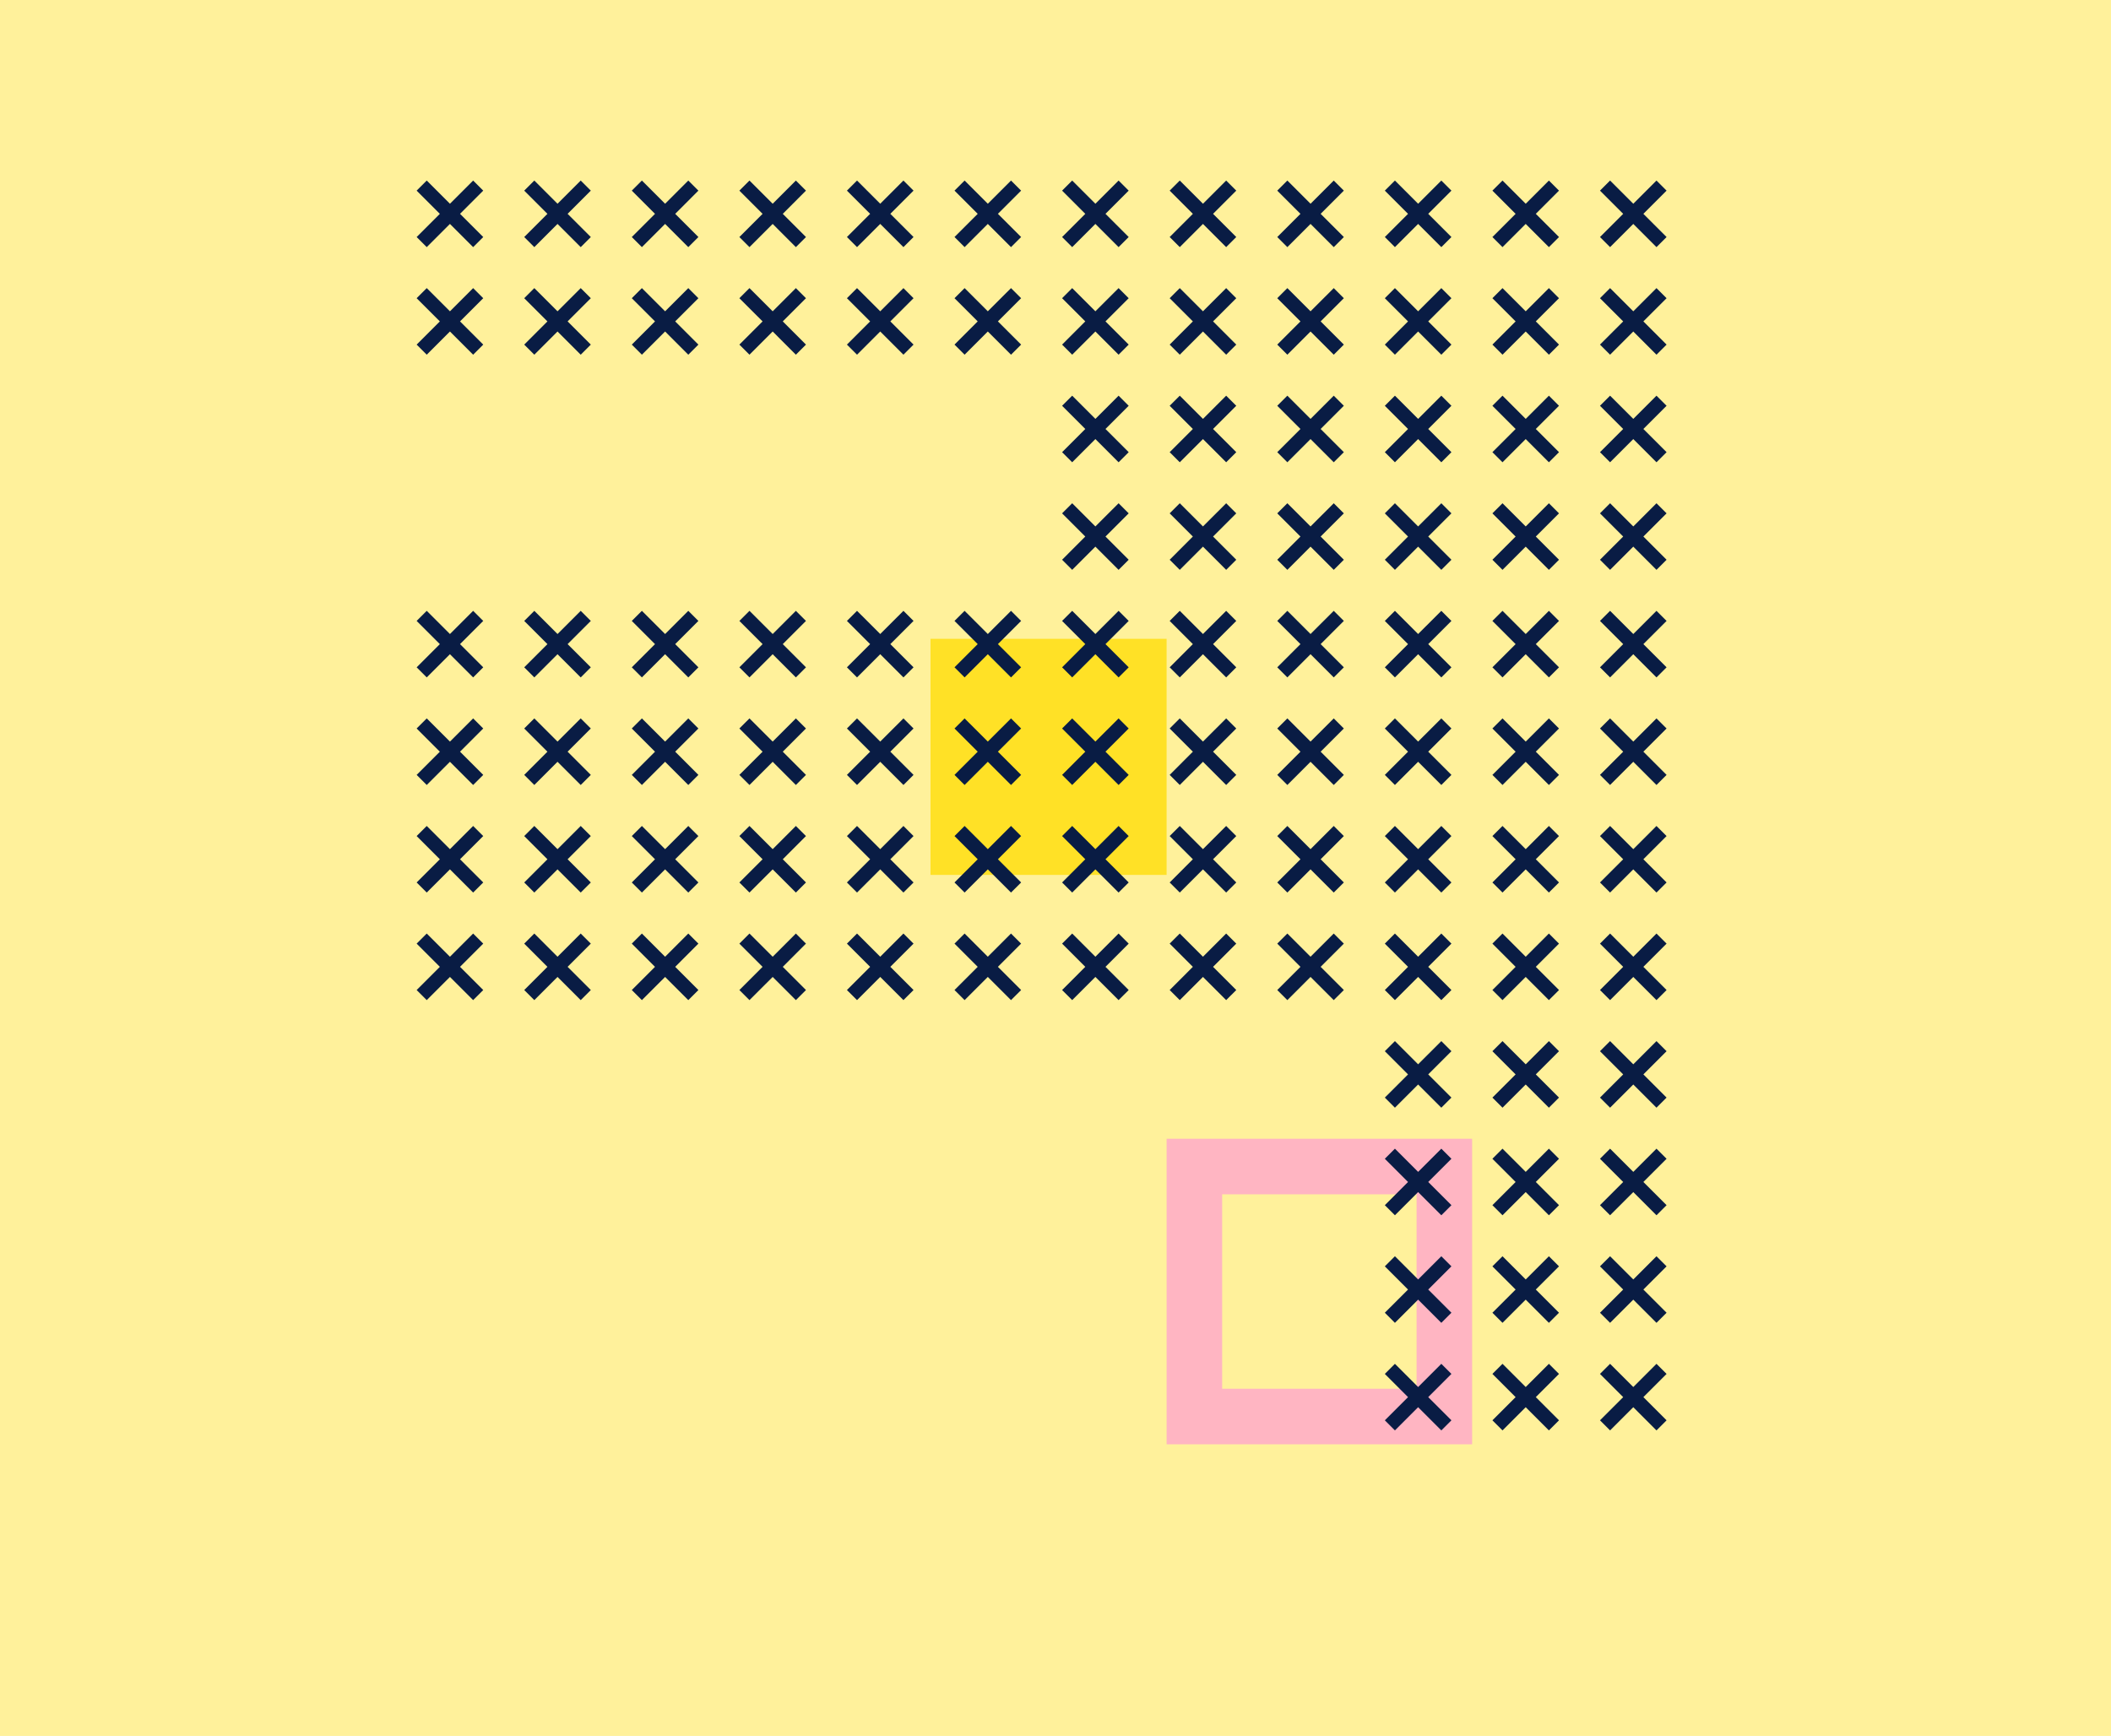
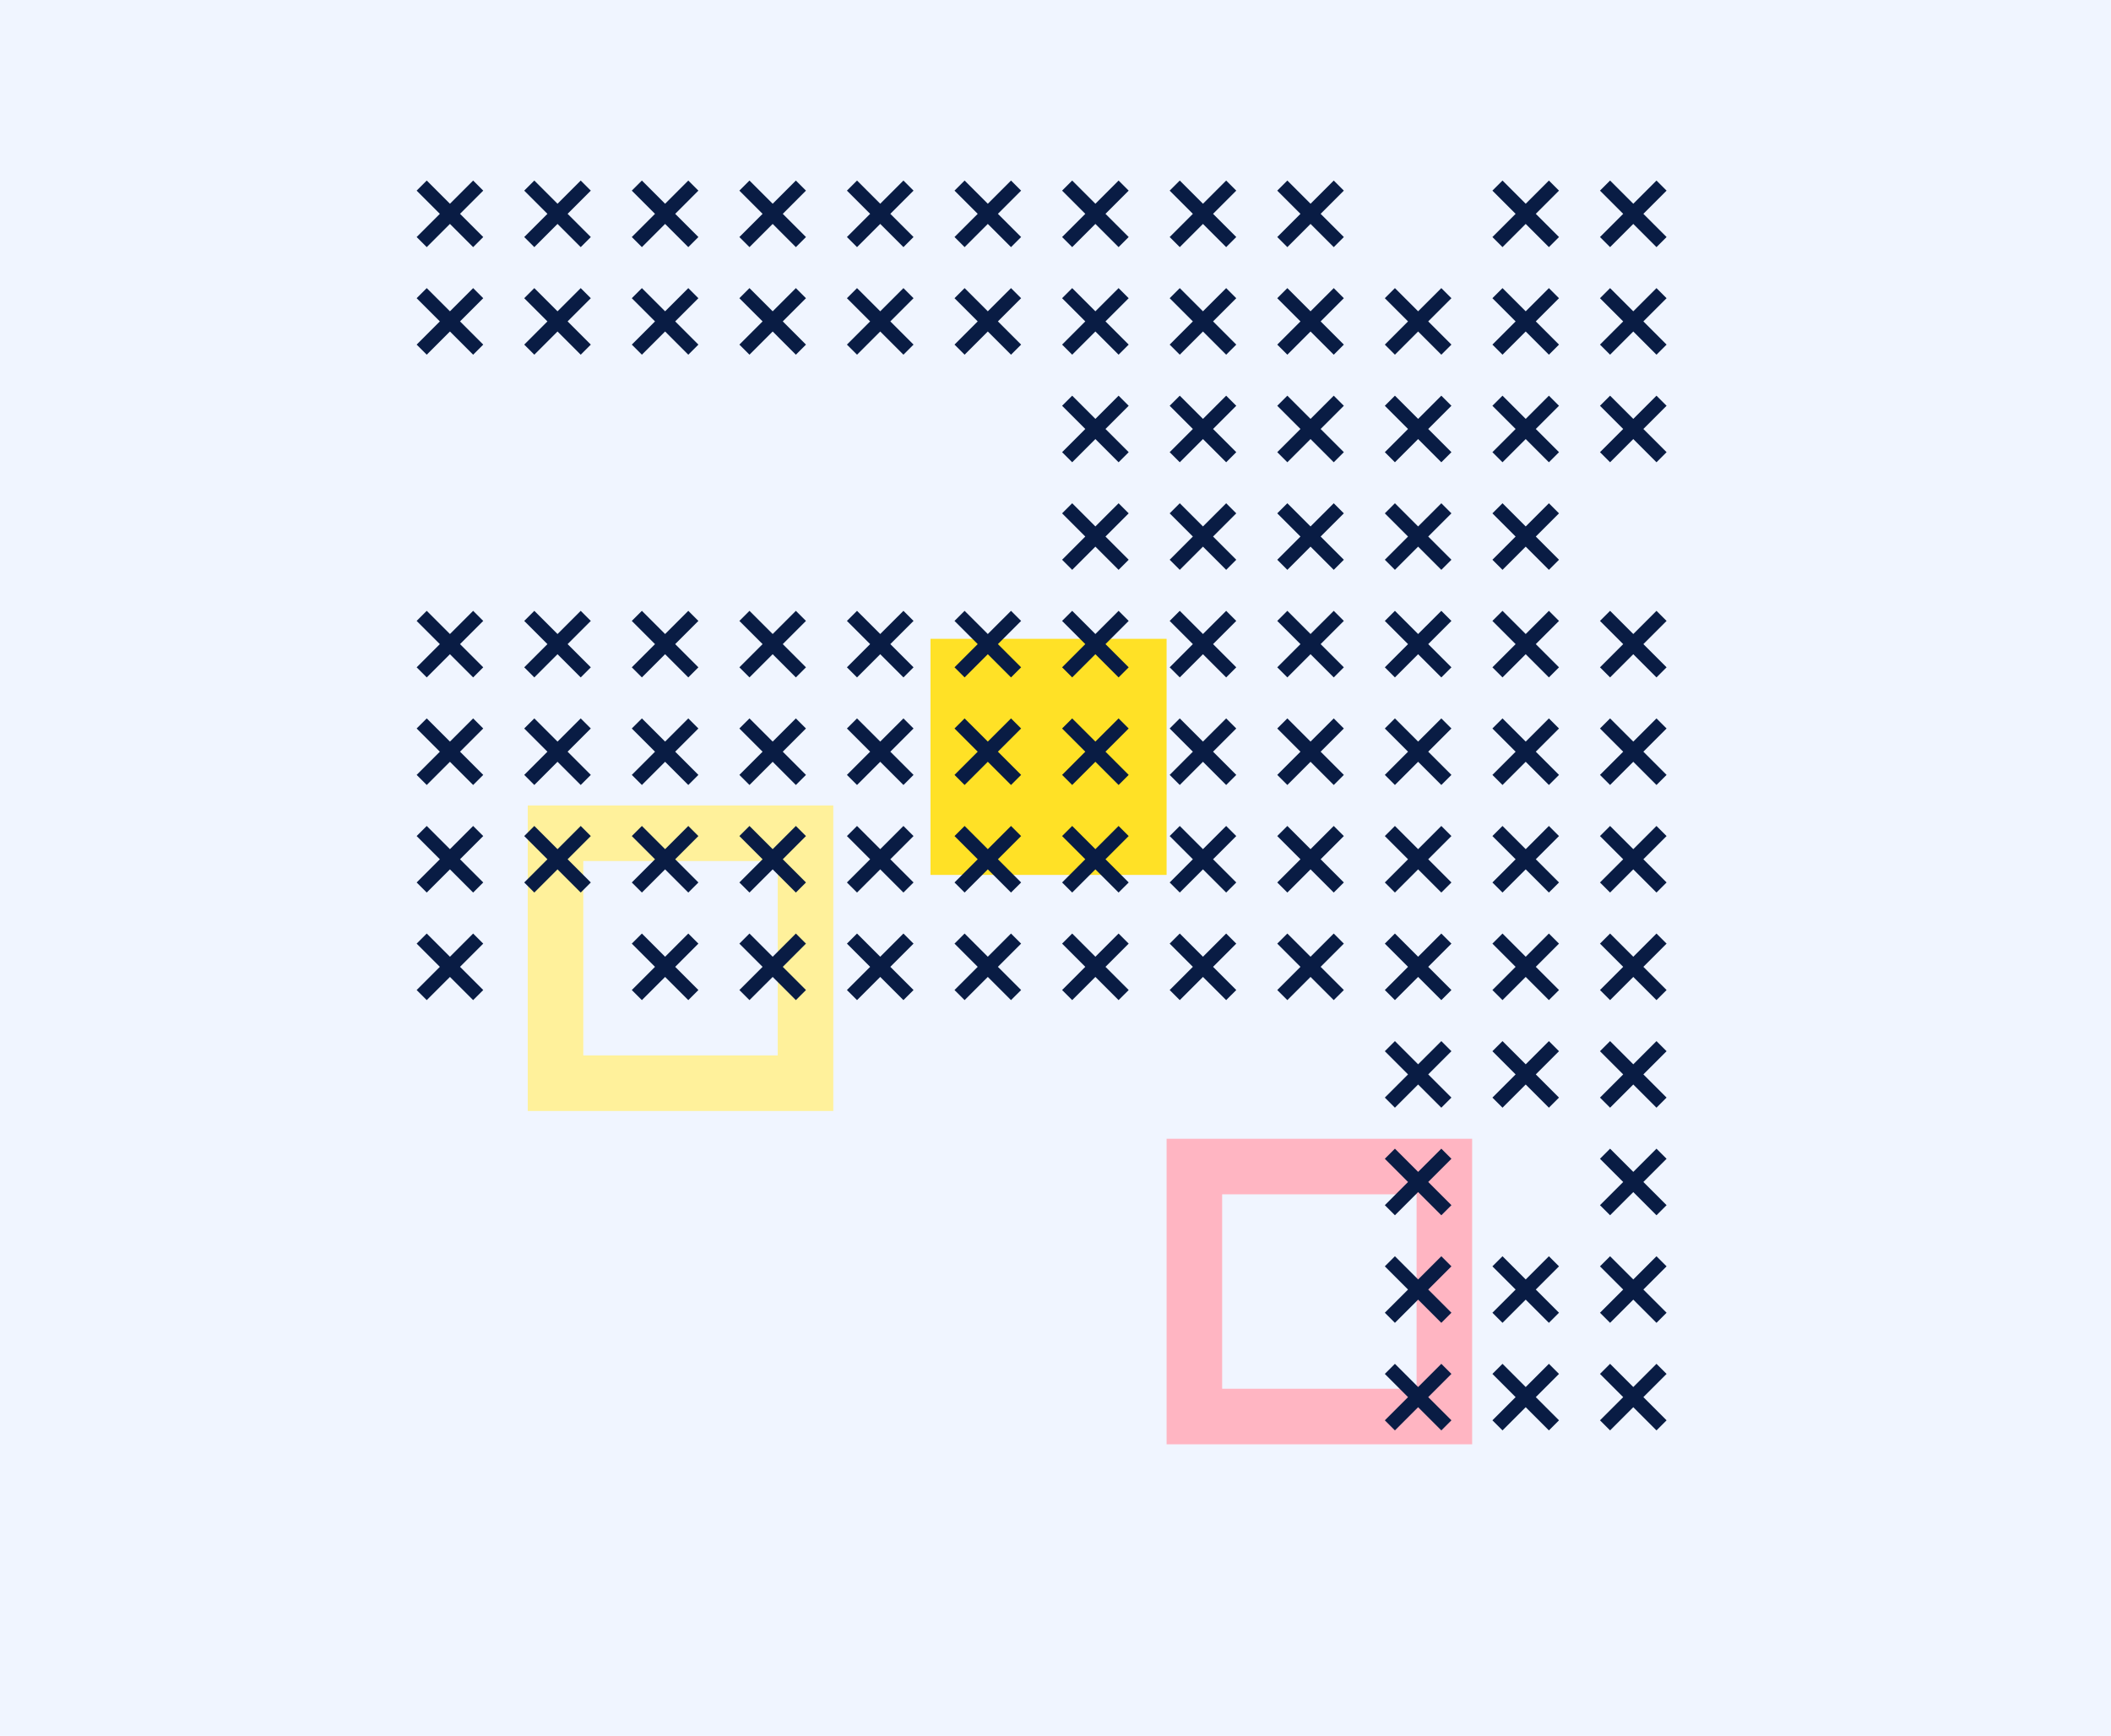
<svg xmlns="http://www.w3.org/2000/svg" width="152" height="125" viewBox="0 0 152 125" fill="none">
  <rect width="152" height="125" fill="#F5F5F5" />
  <g clip-path="url(#clip0_254_2)">
    <rect width="1920" height="7077" transform="translate(-1355 -3060)" fill="white" />
    <rect x="-1355" y="-415" width="1920" height="660" fill="#F0F5FF" />
-     <rect x="-59" y="-19" width="264" height="331" rx="24" fill="#FFF19B" />
    <rect x="86" y="84" width="18" height="18" stroke="#FFB5C2" stroke-width="4" />
    <rect x="40" y="60" width="18" height="18" stroke="#FFF19B" stroke-width="4" />
    <rect x="67" y="46" width="17" height="17" fill="#FFE126" />
    <path d="M31.671 15.398L30 17.068L30.727 17.795L32.398 16.124L34.068 17.795L34.795 17.068L33.124 15.398L34.795 13.727L34.068 13L32.398 14.671L30.727 13L30 13.727L31.671 15.398Z" fill="#091C44" />
    <path d="M39.417 15.398L37.746 17.068L38.473 17.795L40.144 16.124L41.814 17.795L42.541 17.068L40.87 15.398L42.541 13.727L41.814 13L40.144 14.671L38.473 13L37.746 13.727L39.417 15.398Z" fill="#091C44" />
    <path d="M31.671 23.143L30 24.814L30.727 25.541L32.398 23.87L34.068 25.541L34.795 24.814L33.124 23.143L34.795 21.473L34.068 20.746L32.398 22.416L30.727 20.746L30 21.473L31.671 23.143Z" fill="#091C44" />
    <path d="M39.417 23.143L37.746 24.814L38.473 25.541L40.144 23.87L41.814 25.541L42.541 24.814L40.87 23.143L42.541 21.473L41.814 20.746L40.144 22.416L38.473 20.746L37.746 21.473L39.417 23.143Z" fill="#091C44" />
    <path d="M47.163 15.398L45.492 17.068L46.219 17.795L47.89 16.124L49.56 17.795L50.287 17.068L48.617 15.398L50.287 13.727L49.56 13L47.89 14.671L46.219 13L45.492 13.727L47.163 15.398Z" fill="#091C44" />
    <path d="M62.653 15.398L60.982 17.068L61.709 17.795L63.38 16.124L65.051 17.795L65.778 17.068L64.107 15.398L65.778 13.727L65.051 13L63.38 14.671L61.709 13L60.982 13.727L62.653 15.398Z" fill="#091C44" />
    <path d="M78.145 15.398L76.475 17.068L77.201 17.795L78.872 16.124L80.543 17.795L81.27 17.068L79.599 15.398L81.27 13.727L80.543 13L78.872 14.671L77.201 13L76.475 13.727L78.145 15.398Z" fill="#091C44" />
    <path d="M93.638 15.398L91.967 17.068L92.694 17.795L94.364 16.124L96.035 17.795L96.762 17.068L95.091 15.398L96.762 13.727L96.035 13L94.364 14.671L92.694 13L91.967 13.727L93.638 15.398Z" fill="#091C44" />
    <path d="M109.13 15.398L107.459 17.068L108.186 17.795L109.857 16.124L111.527 17.795L112.254 17.068L110.583 15.398L112.254 13.727L111.527 13L109.857 14.671L108.186 13L107.459 13.727L109.13 15.398Z" fill="#091C44" />
    <path d="M54.909 15.398L53.238 17.068L53.965 17.795L55.636 16.124L57.306 17.795L58.033 17.068L56.363 15.398L58.033 13.727L57.306 13L55.636 14.671L53.965 13L53.238 13.727L54.909 15.398Z" fill="#091C44" />
    <path d="M70.399 15.398L68.728 17.068L69.455 17.795L71.126 16.124L72.797 17.795L73.524 17.068L71.853 15.398L73.524 13.727L72.797 13L71.126 14.671L69.455 13L68.728 13.727L70.399 15.398Z" fill="#091C44" />
    <path d="M85.891 15.398L84.221 17.068L84.948 17.795L86.618 16.124L88.289 17.795L89.016 17.068L87.345 15.398L89.016 13.727L88.289 13L86.618 14.671L84.948 13L84.221 13.727L85.891 15.398Z" fill="#091C44" />
-     <path d="M101.384 15.398L99.713 17.068L100.44 17.795L102.11 16.124L103.781 17.795L104.508 17.068L102.837 15.398L104.508 13.727L103.781 13L102.11 14.671L100.44 13L99.713 13.727L101.384 15.398Z" fill="#091C44" />
    <path d="M116.876 15.398L115.205 17.068L115.932 17.795L117.603 16.124L119.273 17.795L120 17.068L118.329 15.398L120 13.727L119.273 13L117.603 14.671L115.932 13L115.205 13.727L116.876 15.398Z" fill="#091C44" />
    <path d="M47.163 23.143L45.492 24.814L46.219 25.541L47.89 23.87L49.56 25.541L50.287 24.814L48.617 23.143L50.287 21.473L49.56 20.746L47.89 22.416L46.219 20.746L45.492 21.473L47.163 23.143Z" fill="#091C44" />
    <path d="M62.653 23.143L60.982 24.814L61.709 25.541L63.38 23.87L65.051 25.541L65.778 24.814L64.107 23.143L65.778 21.473L65.051 20.746L63.38 22.416L61.709 20.746L60.982 21.473L62.653 23.143Z" fill="#091C44" />
    <path d="M78.145 23.143L76.475 24.814L77.201 25.541L78.872 23.87L80.543 25.541L81.27 24.814L79.599 23.143L81.27 21.473L80.543 20.746L78.872 22.416L77.201 20.746L76.475 21.473L78.145 23.143Z" fill="#091C44" />
    <path d="M93.638 23.143L91.967 24.814L92.694 25.541L94.364 23.87L96.035 25.541L96.762 24.814L95.091 23.143L96.762 21.473L96.035 20.746L94.364 22.416L92.694 20.746L91.967 21.473L93.638 23.143Z" fill="#091C44" />
    <path d="M109.13 23.143L107.459 24.814L108.186 25.541L109.857 23.87L111.527 25.541L112.254 24.814L110.583 23.143L112.254 21.473L111.527 20.746L109.857 22.416L108.186 20.746L107.459 21.473L109.13 23.143Z" fill="#091C44" />
    <path d="M54.909 23.143L53.238 24.814L53.965 25.541L55.636 23.87L57.306 25.541L58.033 24.814L56.363 23.143L58.033 21.473L57.306 20.746L55.636 22.416L53.965 20.746L53.238 21.473L54.909 23.143Z" fill="#091C44" />
    <path d="M70.399 23.143L68.728 24.814L69.455 25.541L71.126 23.87L72.797 25.541L73.524 24.814L71.853 23.143L73.524 21.473L72.797 20.746L71.126 22.416L69.455 20.746L68.728 21.473L70.399 23.143Z" fill="#091C44" />
    <path d="M85.891 23.143L84.221 24.814L84.948 25.541L86.618 23.87L88.289 25.541L89.016 24.814L87.345 23.143L89.016 21.473L88.289 20.746L86.618 22.416L84.948 20.746L84.221 21.473L85.891 23.143Z" fill="#091C44" />
    <path d="M101.384 23.143L99.713 24.814L100.44 25.541L102.11 23.87L103.781 25.541L104.508 24.814L102.837 23.143L104.508 21.473L103.781 20.746L102.11 22.416L100.44 20.746L99.713 21.473L101.384 23.143Z" fill="#091C44" />
    <path d="M116.876 23.143L115.205 24.814L115.932 25.541L117.603 23.87L119.273 25.541L120 24.814L118.329 23.143L120 21.473L119.273 20.746L117.603 22.416L115.932 20.746L115.205 21.473L116.876 23.143Z" fill="#091C44" />
    <path d="M31.671 46.381L30 48.052L30.727 48.779L32.398 47.108L34.068 48.779L34.795 48.052L33.124 46.381L34.795 44.711L34.068 43.984L32.398 45.654L30.727 43.984L30 44.711L31.671 46.381Z" fill="#091C44" />
    <path d="M31.671 61.873L30 63.544L30.727 64.27L32.398 62.6L34.068 64.27L34.795 63.544L33.124 61.873L34.795 60.202L34.068 59.475L32.398 61.146L30.727 59.475L30 60.202L31.671 61.873Z" fill="#091C44" />
    <path d="M39.417 46.381L37.746 48.052L38.473 48.779L40.144 47.108L41.814 48.779L42.541 48.052L40.87 46.381L42.541 44.711L41.814 43.984L40.144 45.654L38.473 43.984L37.746 44.711L39.417 46.381Z" fill="#091C44" />
    <path d="M39.417 61.873L37.746 63.544L38.473 64.27L40.144 62.6L41.814 64.27L42.541 63.544L40.87 61.873L42.541 60.202L41.814 59.475L40.144 61.146L38.473 59.475L37.746 60.202L39.417 61.873Z" fill="#091C44" />
    <path d="M31.671 54.127L30 55.798L30.727 56.525L32.398 54.854L34.068 56.525L34.795 55.798L33.124 54.127L34.795 52.456L34.068 51.73L32.398 53.4L30.727 51.73L30 52.456L31.671 54.127Z" fill="#091C44" />
    <path d="M31.671 69.619L30 71.29L30.727 72.016L32.398 70.346L34.068 72.016L34.795 71.29L33.124 69.619L34.795 67.948L34.068 67.221L32.398 68.892L30.727 67.221L30 67.948L31.671 69.619Z" fill="#091C44" />
    <path d="M39.417 54.127L37.746 55.798L38.473 56.525L40.144 54.854L41.814 56.525L42.541 55.798L40.87 54.127L42.541 52.456L41.814 51.73L40.144 53.4L38.473 51.73L37.746 52.456L39.417 54.127Z" fill="#091C44" />
-     <path d="M39.417 69.619L37.746 71.29L38.473 72.016L40.144 70.346L41.814 72.016L42.541 71.29L40.87 69.619L42.541 67.948L41.814 67.221L40.144 68.892L38.473 67.221L37.746 67.948L39.417 69.619Z" fill="#091C44" />
    <path d="M47.163 46.381L45.492 48.052L46.219 48.779L47.89 47.108L49.56 48.779L50.287 48.052L48.617 46.381L50.287 44.711L49.56 43.984L47.89 45.654L46.219 43.984L45.492 44.711L47.163 46.381Z" fill="#091C44" />
    <path d="M47.163 61.873L45.492 63.544L46.219 64.27L47.89 62.6L49.56 64.27L50.287 63.544L48.617 61.873L50.287 60.202L49.56 59.475L47.89 61.146L46.219 59.475L45.492 60.202L47.163 61.873Z" fill="#091C44" />
    <path d="M62.653 46.381L60.982 48.052L61.709 48.779L63.38 47.108L65.051 48.779L65.778 48.052L64.107 46.381L65.778 44.711L65.051 43.984L63.38 45.654L61.709 43.984L60.982 44.711L62.653 46.381Z" fill="#091C44" />
    <path d="M62.653 61.873L60.982 63.544L61.709 64.27L63.38 62.6L65.051 64.27L65.778 63.544L64.107 61.873L65.778 60.202L65.051 59.475L63.38 61.146L61.709 59.475L60.982 60.202L62.653 61.873Z" fill="#091C44" />
    <path d="M78.145 30.89L76.475 32.56L77.201 33.287L78.872 31.616L80.543 33.287L81.27 32.56L79.599 30.89L81.27 29.219L80.543 28.492L78.872 30.163L77.201 28.492L76.475 29.219L78.145 30.89Z" fill="#091C44" />
    <path d="M78.145 46.381L76.475 48.052L77.201 48.779L78.872 47.108L80.543 48.779L81.27 48.052L79.599 46.381L81.27 44.711L80.543 43.984L78.872 45.654L77.201 43.984L76.475 44.711L78.145 46.381Z" fill="#091C44" />
    <path d="M78.145 61.873L76.475 63.544L77.201 64.27L78.872 62.6L80.543 64.27L81.27 63.544L79.599 61.873L81.27 60.202L80.543 59.475L78.872 61.146L77.201 59.475L76.475 60.202L78.145 61.873Z" fill="#091C44" />
    <path d="M93.638 30.89L91.967 32.56L92.694 33.287L94.364 31.616L96.035 33.287L96.762 32.56L95.091 30.89L96.762 29.219L96.035 28.492L94.364 30.163L92.694 28.492L91.967 29.219L93.638 30.89Z" fill="#091C44" />
    <path d="M93.638 46.381L91.967 48.052L92.694 48.779L94.364 47.108L96.035 48.779L96.762 48.052L95.091 46.381L96.762 44.711L96.035 43.984L94.364 45.654L92.694 43.984L91.967 44.711L93.638 46.381Z" fill="#091C44" />
    <path d="M93.638 61.873L91.967 63.544L92.694 64.27L94.364 62.6L96.035 64.27L96.762 63.544L95.091 61.873L96.762 60.202L96.035 59.475L94.364 61.146L92.694 59.475L91.967 60.202L93.638 61.873Z" fill="#091C44" />
    <path d="M109.13 30.89L107.459 32.56L108.186 33.287L109.857 31.616L111.527 33.287L112.254 32.56L110.583 30.89L112.254 29.219L111.527 28.492L109.857 30.163L108.186 28.492L107.459 29.219L109.13 30.89Z" fill="#091C44" />
    <path d="M109.13 46.381L107.459 48.052L108.186 48.779L109.857 47.108L111.527 48.779L112.254 48.052L110.583 46.381L112.254 44.711L111.527 43.984L109.857 45.654L108.186 43.984L107.459 44.711L109.13 46.381Z" fill="#091C44" />
    <path d="M109.13 61.873L107.459 63.544L108.186 64.27L109.857 62.6L111.527 64.27L112.254 63.544L110.583 61.873L112.254 60.202L111.527 59.475L109.857 61.146L108.186 59.475L107.459 60.202L109.13 61.873Z" fill="#091C44" />
    <path d="M109.13 77.365L107.459 79.035L108.186 79.762L109.857 78.092L111.527 79.762L112.254 79.035L110.583 77.365L112.254 75.694L111.527 74.967L109.857 76.638L108.186 74.967L107.459 75.694L109.13 77.365Z" fill="#091C44" />
    <path d="M109.13 92.856L107.459 94.527L108.186 95.254L109.857 93.583L111.527 95.254L112.254 94.527L110.583 92.856L112.254 91.186L111.527 90.459L109.857 92.13L108.186 90.459L107.459 91.186L109.13 92.856Z" fill="#091C44" />
    <path d="M54.909 46.381L53.238 48.052L53.965 48.779L55.636 47.108L57.306 48.779L58.033 48.052L56.363 46.381L58.033 44.711L57.306 43.984L55.636 45.654L53.965 43.984L53.238 44.711L54.909 46.381Z" fill="#091C44" />
    <path d="M54.909 61.873L53.238 63.544L53.965 64.27L55.636 62.6L57.306 64.27L58.033 63.544L56.363 61.873L58.033 60.202L57.306 59.475L55.636 61.146L53.965 59.475L53.238 60.202L54.909 61.873Z" fill="#091C44" />
    <path d="M70.399 46.381L68.728 48.052L69.455 48.779L71.126 47.108L72.797 48.779L73.524 48.052L71.853 46.381L73.524 44.711L72.797 43.984L71.126 45.654L69.455 43.984L68.728 44.711L70.399 46.381Z" fill="#091C44" />
    <path d="M70.399 61.873L68.728 63.544L69.455 64.27L71.126 62.6L72.797 64.27L73.524 63.544L71.853 61.873L73.524 60.202L72.797 59.475L71.126 61.146L69.455 59.475L68.728 60.202L70.399 61.873Z" fill="#091C44" />
    <path d="M85.891 30.89L84.221 32.56L84.948 33.287L86.618 31.616L88.289 33.287L89.016 32.56L87.345 30.89L89.016 29.219L88.289 28.492L86.618 30.163L84.948 28.492L84.221 29.219L85.891 30.89Z" fill="#091C44" />
    <path d="M85.891 46.381L84.221 48.052L84.948 48.779L86.618 47.108L88.289 48.779L89.016 48.052L87.345 46.381L89.016 44.711L88.289 43.984L86.618 45.654L84.948 43.984L84.221 44.711L85.891 46.381Z" fill="#091C44" />
    <path d="M85.891 61.873L84.221 63.544L84.948 64.27L86.618 62.6L88.289 64.27L89.016 63.544L87.345 61.873L89.016 60.202L88.289 59.475L86.618 61.146L84.948 59.475L84.221 60.202L85.891 61.873Z" fill="#091C44" />
    <path d="M101.384 30.89L99.713 32.56L100.44 33.287L102.11 31.616L103.781 33.287L104.508 32.56L102.837 30.89L104.508 29.219L103.781 28.492L102.11 30.163L100.44 28.492L99.713 29.219L101.384 30.89Z" fill="#091C44" />
    <path d="M101.384 46.381L99.713 48.052L100.44 48.779L102.11 47.108L103.781 48.779L104.508 48.052L102.837 46.381L104.508 44.711L103.781 43.984L102.11 45.654L100.44 43.984L99.713 44.711L101.384 46.381Z" fill="#091C44" />
    <path d="M101.384 61.873L99.713 63.544L100.44 64.27L102.11 62.6L103.781 64.27L104.508 63.544L102.837 61.873L104.508 60.202L103.781 59.475L102.11 61.146L100.44 59.475L99.713 60.202L101.384 61.873Z" fill="#091C44" />
    <path d="M101.384 77.365L99.713 79.035L100.44 79.762L102.11 78.092L103.781 79.762L104.508 79.035L102.837 77.365L104.508 75.694L103.781 74.967L102.11 76.638L100.44 74.967L99.713 75.694L101.384 77.365Z" fill="#091C44" />
    <path d="M101.384 92.856L99.713 94.527L100.44 95.254L102.11 93.583L103.781 95.254L104.508 94.527L102.837 92.856L104.508 91.186L103.781 90.459L102.11 92.13L100.44 90.459L99.713 91.186L101.384 92.856Z" fill="#091C44" />
    <path d="M116.876 30.89L115.205 32.56L115.932 33.287L117.603 31.616L119.273 33.287L120 32.56L118.329 30.89L120 29.219L119.273 28.492L117.603 30.163L115.932 28.492L115.205 29.219L116.876 30.89Z" fill="#091C44" />
    <path d="M116.876 46.381L115.205 48.052L115.932 48.779L117.603 47.108L119.273 48.779L120 48.052L118.329 46.381L120 44.711L119.273 43.984L117.603 45.654L115.932 43.984L115.205 44.711L116.876 46.381Z" fill="#091C44" />
    <path d="M116.876 61.873L115.205 63.544L115.932 64.27L117.603 62.6L119.273 64.27L120 63.544L118.329 61.873L120 60.202L119.273 59.475L117.603 61.146L115.932 59.475L115.205 60.202L116.876 61.873Z" fill="#091C44" />
    <path d="M116.876 77.365L115.205 79.035L115.932 79.762L117.603 78.092L119.273 79.762L120 79.035L118.329 77.365L120 75.694L119.273 74.967L117.603 76.638L115.932 74.967L115.205 75.694L116.876 77.365Z" fill="#091C44" />
    <path d="M116.876 92.856L115.205 94.527L115.932 95.254L117.603 93.583L119.273 95.254L120 94.527L118.329 92.856L120 91.186L119.273 90.459L117.603 92.13L115.932 90.459L115.205 91.186L116.876 92.856Z" fill="#091C44" />
    <path d="M47.163 54.127L45.492 55.798L46.219 56.525L47.89 54.854L49.56 56.525L50.287 55.798L48.617 54.127L50.287 52.456L49.56 51.73L47.89 53.4L46.219 51.73L45.492 52.456L47.163 54.127Z" fill="#091C44" />
    <path d="M47.163 69.619L45.492 71.29L46.219 72.016L47.89 70.346L49.56 72.016L50.287 71.29L48.617 69.619L50.287 67.948L49.56 67.221L47.89 68.892L46.219 67.221L45.492 67.948L47.163 69.619Z" fill="#091C44" />
    <path d="M62.653 54.127L60.982 55.798L61.709 56.525L63.38 54.854L65.051 56.525L65.778 55.798L64.107 54.127L65.778 52.456L65.051 51.73L63.38 53.4L61.709 51.73L60.982 52.456L62.653 54.127Z" fill="#091C44" />
    <path d="M62.653 69.619L60.982 71.29L61.709 72.016L63.38 70.346L65.051 72.016L65.778 71.29L64.107 69.619L65.778 67.948L65.051 67.221L63.38 68.892L61.709 67.221L60.982 67.948L62.653 69.619Z" fill="#091C44" />
    <path d="M78.145 38.635L76.475 40.306L77.201 41.033L78.872 39.362L80.543 41.033L81.27 40.306L79.599 38.635L81.27 36.965L80.543 36.238L78.872 37.908L77.201 36.238L76.475 36.965L78.145 38.635Z" fill="#091C44" />
    <path d="M78.145 54.127L76.475 55.798L77.201 56.525L78.872 54.854L80.543 56.525L81.27 55.798L79.599 54.127L81.27 52.456L80.543 51.73L78.872 53.4L77.201 51.73L76.475 52.456L78.145 54.127Z" fill="#091C44" />
    <path d="M78.145 69.619L76.475 71.29L77.201 72.016L78.872 70.346L80.543 72.016L81.27 71.29L79.599 69.619L81.27 67.948L80.543 67.221L78.872 68.892L77.201 67.221L76.475 67.948L78.145 69.619Z" fill="#091C44" />
    <path d="M93.638 38.635L91.967 40.306L92.694 41.033L94.364 39.362L96.035 41.033L96.762 40.306L95.091 38.635L96.762 36.965L96.035 36.238L94.364 37.908L92.694 36.238L91.967 36.965L93.638 38.635Z" fill="#091C44" />
    <path d="M93.638 54.127L91.967 55.798L92.694 56.525L94.364 54.854L96.035 56.525L96.762 55.798L95.091 54.127L96.762 52.456L96.035 51.73L94.364 53.4L92.694 51.73L91.967 52.456L93.638 54.127Z" fill="#091C44" />
    <path d="M93.638 69.619L91.967 71.29L92.694 72.016L94.364 70.346L96.035 72.016L96.762 71.29L95.091 69.619L96.762 67.948L96.035 67.221L94.364 68.892L92.694 67.221L91.967 67.948L93.638 69.619Z" fill="#091C44" />
    <path d="M109.13 38.635L107.459 40.306L108.186 41.033L109.857 39.362L111.527 41.033L112.254 40.306L110.583 38.635L112.254 36.965L111.527 36.238L109.857 37.908L108.186 36.238L107.459 36.965L109.13 38.635Z" fill="#091C44" />
    <path d="M109.13 54.127L107.459 55.798L108.186 56.525L109.857 54.854L111.527 56.525L112.254 55.798L110.583 54.127L112.254 52.456L111.527 51.73L109.857 53.4L108.186 51.73L107.459 52.456L109.13 54.127Z" fill="#091C44" />
    <path d="M109.13 69.619L107.459 71.29L108.186 72.016L109.857 70.346L111.527 72.016L112.254 71.29L110.583 69.619L112.254 67.948L111.527 67.221L109.857 68.892L108.186 67.221L107.459 67.948L109.13 69.619Z" fill="#091C44" />
-     <path d="M109.13 85.111L107.459 86.782L108.186 87.508L109.857 85.838L111.527 87.508L112.254 86.782L110.583 85.111L112.254 83.44L111.527 82.713L109.857 84.384L108.186 82.713L107.459 83.44L109.13 85.111Z" fill="#091C44" />
    <path d="M109.13 100.603L107.459 102.273L108.186 103L109.857 101.329L111.527 103L112.254 102.273L110.583 100.603L112.254 98.932L111.527 98.205L109.857 99.876L108.186 98.205L107.459 98.932L109.13 100.603Z" fill="#091C44" />
    <path d="M54.909 54.127L53.238 55.798L53.965 56.525L55.636 54.854L57.306 56.525L58.033 55.798L56.363 54.127L58.033 52.456L57.306 51.73L55.636 53.4L53.965 51.73L53.238 52.456L54.909 54.127Z" fill="#091C44" />
    <path d="M54.909 69.619L53.238 71.29L53.965 72.016L55.636 70.346L57.306 72.016L58.033 71.29L56.363 69.619L58.033 67.948L57.306 67.221L55.636 68.892L53.965 67.221L53.238 67.948L54.909 69.619Z" fill="#091C44" />
    <path d="M70.399 54.127L68.728 55.798L69.455 56.525L71.126 54.854L72.797 56.525L73.524 55.798L71.853 54.127L73.524 52.456L72.797 51.73L71.126 53.4L69.455 51.73L68.728 52.456L70.399 54.127Z" fill="#091C44" />
    <path d="M70.399 69.619L68.728 71.29L69.455 72.016L71.126 70.346L72.797 72.016L73.524 71.29L71.853 69.619L73.524 67.948L72.797 67.221L71.126 68.892L69.455 67.221L68.728 67.948L70.399 69.619Z" fill="#091C44" />
    <path d="M85.891 38.635L84.221 40.306L84.948 41.033L86.618 39.362L88.289 41.033L89.016 40.306L87.345 38.635L89.016 36.965L88.289 36.238L86.618 37.908L84.948 36.238L84.221 36.965L85.891 38.635Z" fill="#091C44" />
    <path d="M85.891 54.127L84.221 55.798L84.948 56.525L86.618 54.854L88.289 56.525L89.016 55.798L87.345 54.127L89.016 52.456L88.289 51.73L86.618 53.4L84.948 51.73L84.221 52.456L85.891 54.127Z" fill="#091C44" />
    <path d="M85.891 69.619L84.221 71.29L84.948 72.016L86.618 70.346L88.289 72.016L89.016 71.29L87.345 69.619L89.016 67.948L88.289 67.221L86.618 68.892L84.948 67.221L84.221 67.948L85.891 69.619Z" fill="#091C44" />
    <path d="M101.384 38.635L99.713 40.306L100.44 41.033L102.11 39.362L103.781 41.033L104.508 40.306L102.837 38.635L104.508 36.965L103.781 36.238L102.11 37.908L100.44 36.238L99.713 36.965L101.384 38.635Z" fill="#091C44" />
    <path d="M101.384 54.127L99.713 55.798L100.44 56.525L102.11 54.854L103.781 56.525L104.508 55.798L102.837 54.127L104.508 52.456L103.781 51.73L102.11 53.4L100.44 51.73L99.713 52.456L101.384 54.127Z" fill="#091C44" />
    <path d="M101.384 69.619L99.713 71.29L100.44 72.016L102.11 70.346L103.781 72.016L104.508 71.29L102.837 69.619L104.508 67.948L103.781 67.221L102.11 68.892L100.44 67.221L99.713 67.948L101.384 69.619Z" fill="#091C44" />
    <path d="M101.384 85.111L99.713 86.782L100.44 87.508L102.11 85.838L103.781 87.508L104.508 86.782L102.837 85.111L104.508 83.44L103.781 82.713L102.11 84.384L100.44 82.713L99.713 83.44L101.384 85.111Z" fill="#091C44" />
    <path d="M101.384 100.603L99.713 102.273L100.44 103L102.11 101.329L103.781 103L104.508 102.273L102.837 100.603L104.508 98.932L103.781 98.205L102.11 99.876L100.44 98.205L99.713 98.932L101.384 100.603Z" fill="#091C44" />
-     <path d="M116.876 38.635L115.205 40.306L115.932 41.033L117.603 39.362L119.273 41.033L120 40.306L118.329 38.635L120 36.965L119.273 36.238L117.603 37.908L115.932 36.238L115.205 36.965L116.876 38.635Z" fill="#091C44" />
    <path d="M116.876 54.127L115.205 55.798L115.932 56.525L117.603 54.854L119.273 56.525L120 55.798L118.329 54.127L120 52.456L119.273 51.73L117.603 53.4L115.932 51.73L115.205 52.456L116.876 54.127Z" fill="#091C44" />
    <path d="M116.876 69.619L115.205 71.29L115.932 72.016L117.603 70.346L119.273 72.016L120 71.29L118.329 69.619L120 67.948L119.273 67.221L117.603 68.892L115.932 67.221L115.205 67.948L116.876 69.619Z" fill="#091C44" />
    <path d="M116.876 85.111L115.205 86.782L115.932 87.508L117.603 85.838L119.273 87.508L120 86.782L118.329 85.111L120 83.44L119.273 82.713L117.603 84.384L115.932 82.713L115.205 83.44L116.876 85.111Z" fill="#091C44" />
    <path d="M116.876 100.603L115.205 102.273L115.932 103L117.603 101.329L119.273 103L120 102.273L118.329 100.603L120 98.932L119.273 98.205L117.603 99.876L115.932 98.205L115.205 98.932L116.876 100.603Z" fill="#091C44" />
  </g>
  <defs>
    <clipPath id="clip0_254_2">
      <rect width="1920" height="7077" fill="white" transform="translate(-1355 -3060)" />
    </clipPath>
  </defs>
</svg>